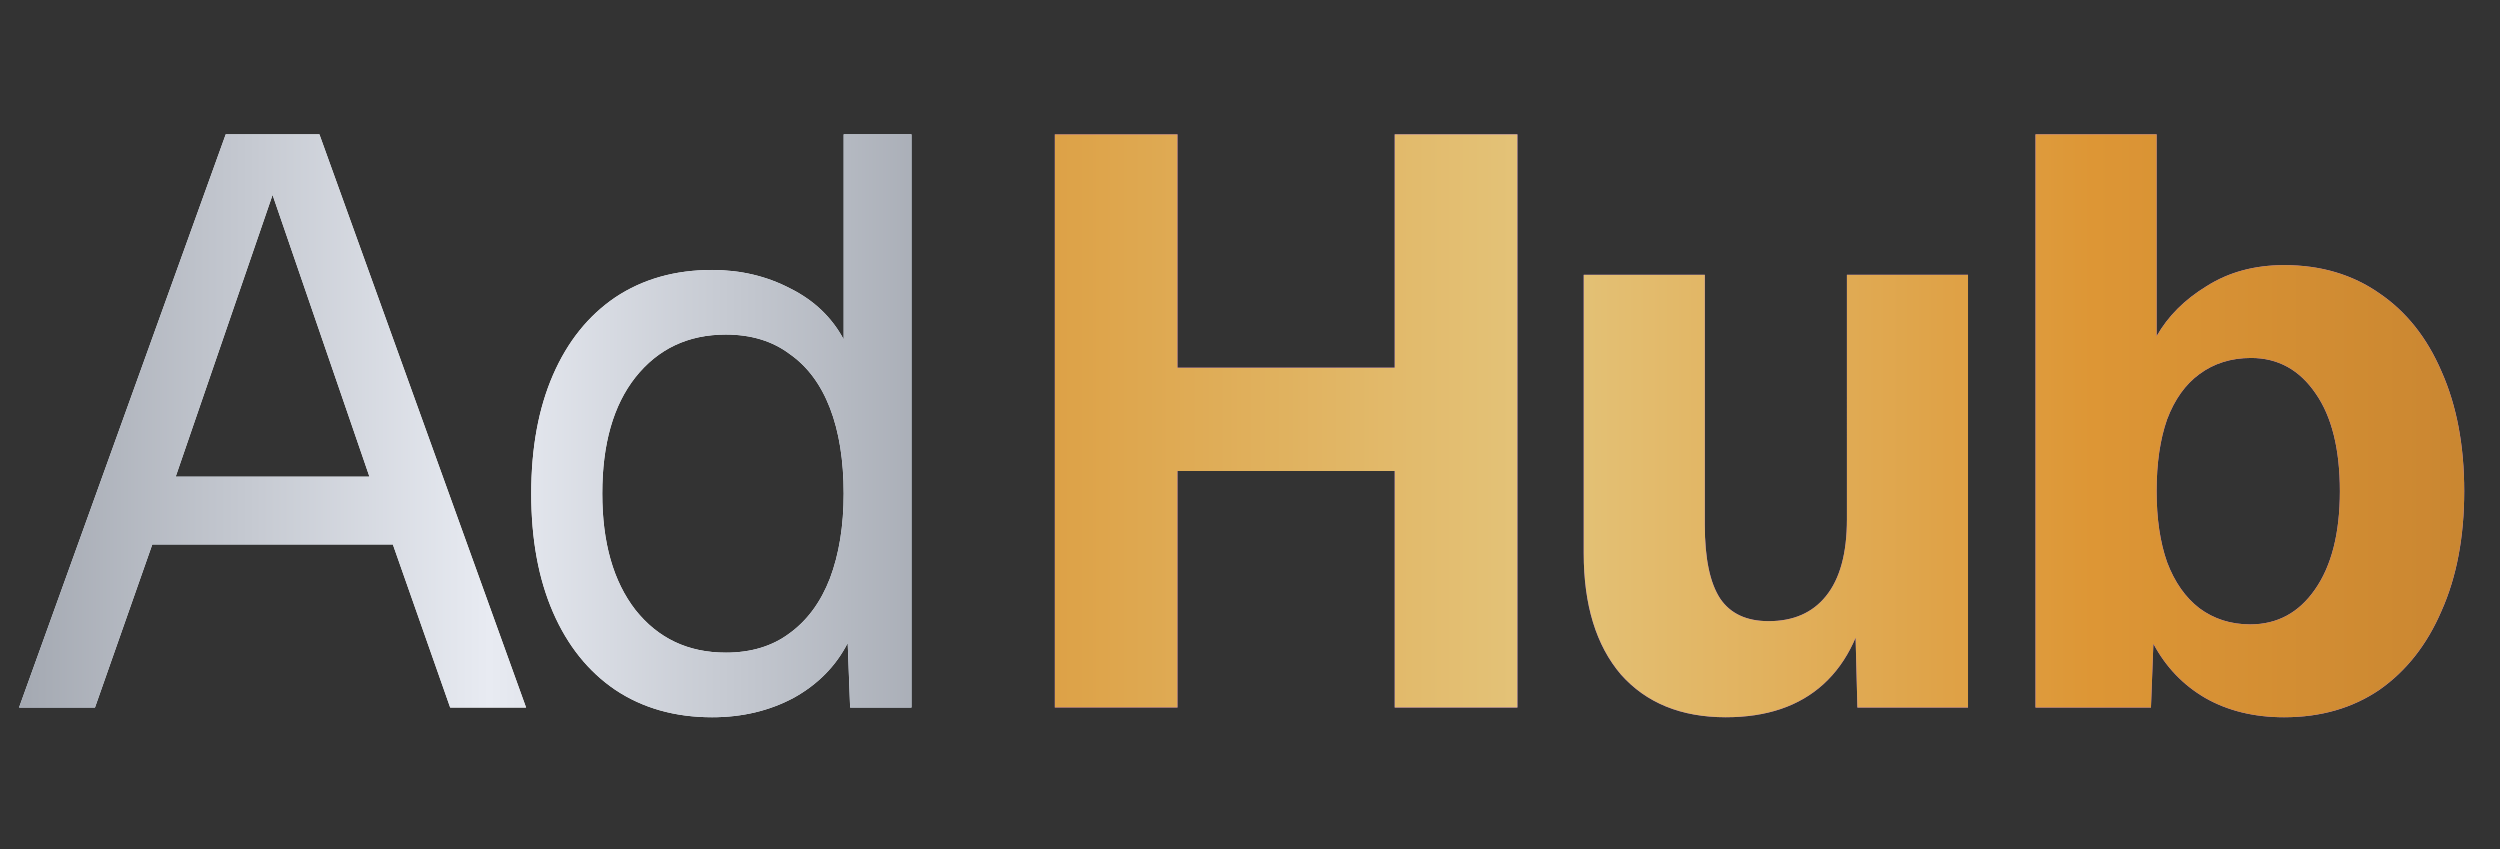
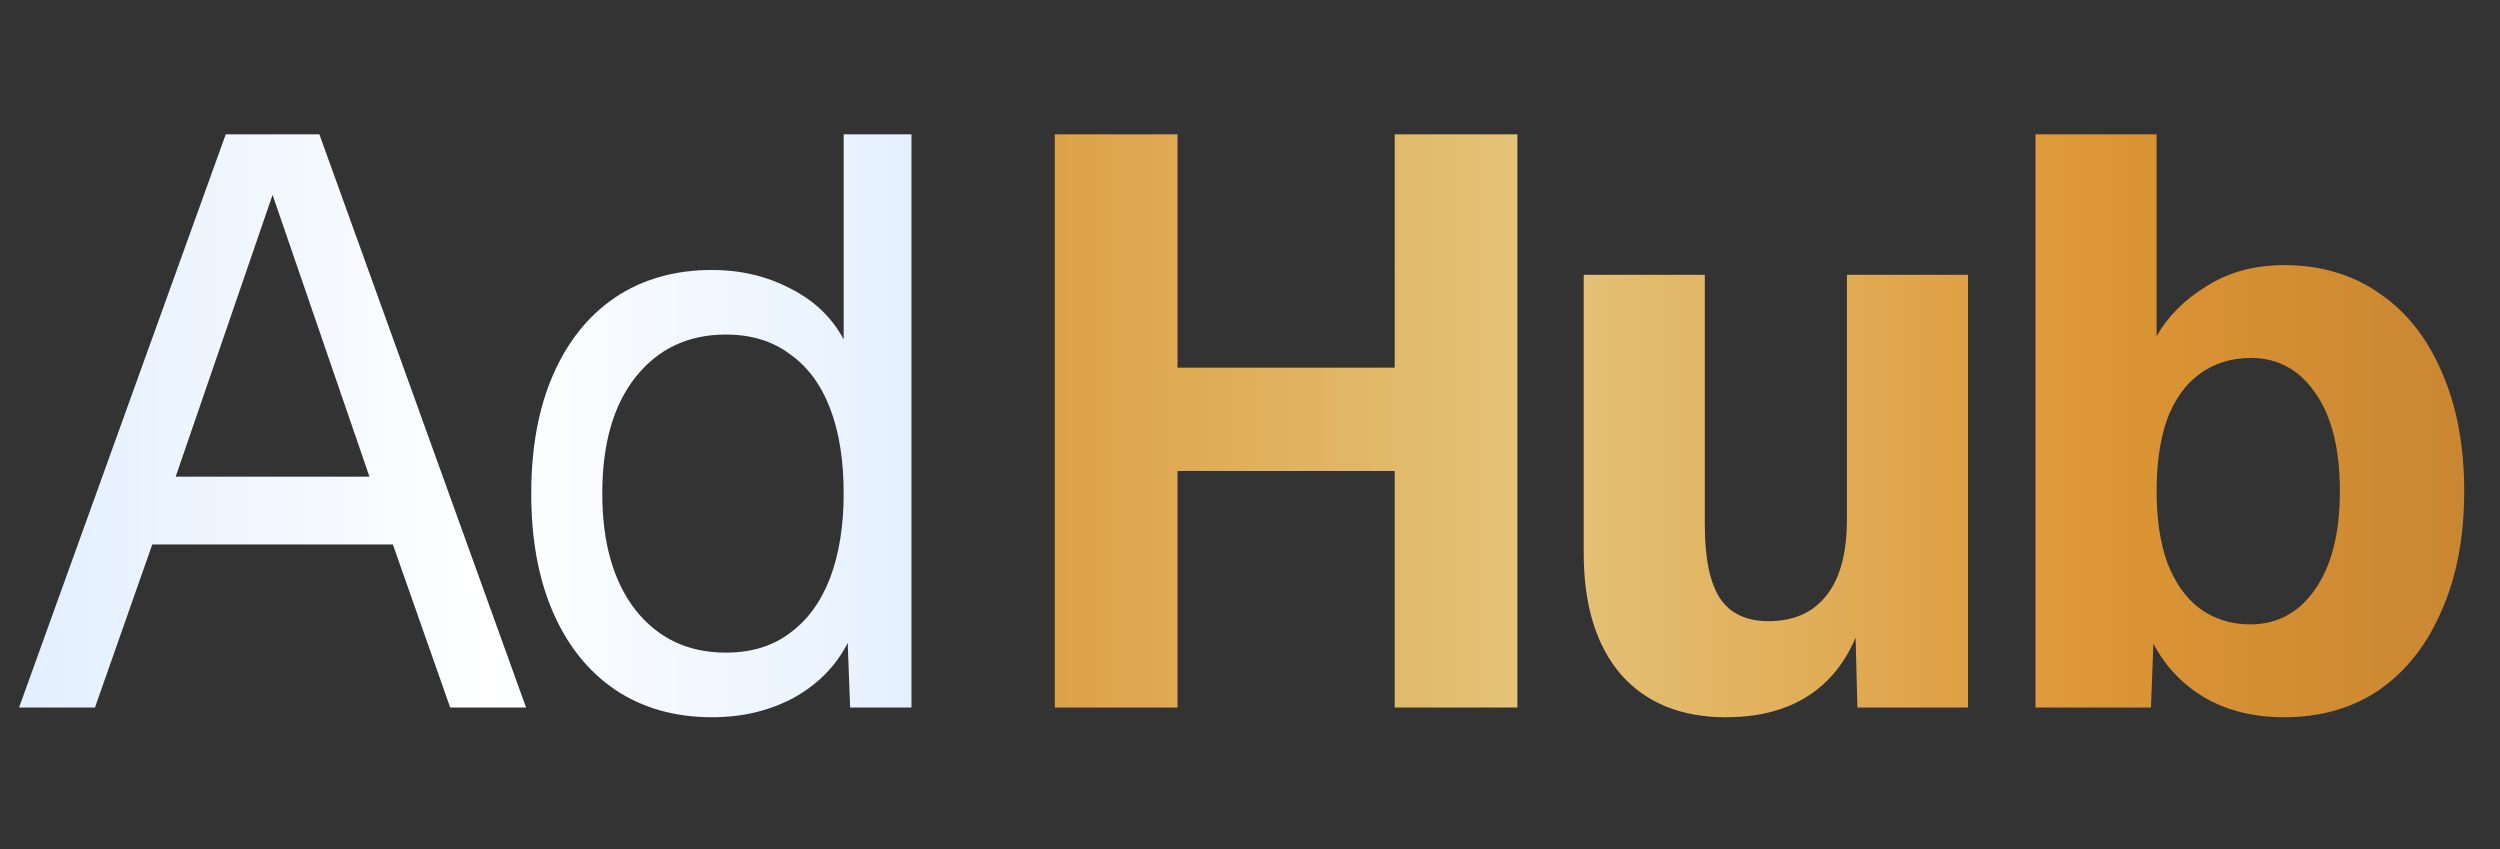
<svg xmlns="http://www.w3.org/2000/svg" width="212" height="72" fill="none">
  <rect width="100%" height="100%" fill="#333333" stroke="none" />
  <path fill="url(#a)" d="m1.616 60 17.527-48.609h7.941L44.611 60h-6.435l-4.861-13.83H12.913L8.052 60H1.616Zm13.282-19.58h16.431l-8.215-23.894-8.216 23.893Zm45.486 20.402c-3.149 0-5.888-.776-8.215-2.328-2.282-1.552-4.04-3.743-5.272-6.573-1.232-2.83-1.848-6.184-1.848-10.064s.616-7.234 1.848-10.064c1.232-2.83 2.99-5.02 5.272-6.572 2.328-1.552 5.066-2.328 8.215-2.328 2.42 0 4.633.525 6.641 1.575 2.008 1.004 3.515 2.442 4.519 4.313V11.39h5.75V60h-5.203l-.205-5.477c-1.004 1.963-2.533 3.514-4.587 4.655-2.054 1.096-4.359 1.644-6.915 1.644Zm1.164-5.478c2.145 0 3.948-.547 5.409-1.643 1.506-1.095 2.647-2.647 3.423-4.655.776-2.054 1.164-4.45 1.164-7.189 0-2.83-.388-5.249-1.164-7.257-.776-2.008-1.917-3.537-3.423-4.587-1.46-1.095-3.264-1.643-5.409-1.643-3.195 0-5.75 1.21-7.668 3.629-1.871 2.373-2.807 5.66-2.807 9.858 0 4.154.936 7.44 2.807 9.859 1.917 2.419 4.473 3.628 7.668 3.628Z" />
-   <path fill="url(#b)" d="m1.616 60 17.527-48.609h7.941L44.611 60h-6.435l-4.861-13.83H12.913L8.052 60H1.616Zm13.282-19.58h16.431l-8.215-23.894-8.216 23.893Zm45.486 20.402c-3.149 0-5.888-.776-8.215-2.328-2.282-1.552-4.04-3.743-5.272-6.573-1.232-2.83-1.848-6.184-1.848-10.064s.616-7.234 1.848-10.064c1.232-2.83 2.99-5.02 5.272-6.572 2.328-1.552 5.066-2.328 8.215-2.328 2.42 0 4.633.525 6.641 1.575 2.008 1.004 3.515 2.442 4.519 4.313V11.39h5.75V60h-5.203l-.205-5.477c-1.004 1.963-2.533 3.514-4.587 4.655-2.054 1.096-4.359 1.644-6.915 1.644Zm1.164-5.478c2.145 0 3.948-.547 5.409-1.643 1.506-1.095 2.647-2.647 3.423-4.655.776-2.054 1.164-4.45 1.164-7.189 0-2.83-.388-5.249-1.164-7.257-.776-2.008-1.917-3.537-3.423-4.587-1.46-1.095-3.264-1.643-5.409-1.643-3.195 0-5.75 1.21-7.668 3.629-1.871 2.373-2.807 5.66-2.807 9.858 0 4.154.936 7.44 2.807 9.859 1.917 2.419 4.473 3.628 7.668 3.628Z" />
-   <path fill="url(#c)" d="M89.447 60V11.391h10.406v23.072l-4.587-3.286h27.659l-4.655 3.286V11.391h10.406V60H118.27V36.654l4.655 3.286H95.266l4.587-3.286V60H89.447Zm56.901.822c-3.788 0-6.755-1.21-8.9-3.629-2.1-2.465-3.149-5.888-3.149-10.27v-23.62h10.269v21.224c0 2.83.434 4.907 1.301 6.23.867 1.278 2.236 1.917 4.108 1.917 2.099 0 3.719-.707 4.861-2.122 1.186-1.46 1.78-3.629 1.78-6.504V23.304h10.269V60h-9.379l-.274-10.543 1.301.273c-.548 3.652-1.849 6.413-3.903 8.285-2.054 1.87-4.815 2.807-8.284 2.807Zm47.35 0c-2.556 0-4.793-.548-6.709-1.644-1.872-1.095-3.332-2.624-4.382-4.587L182.401 60h-9.79V11.391h10.27v17.116c.958-1.689 2.373-3.104 4.244-4.245 1.872-1.186 4.063-1.78 6.573-1.78 3.104 0 5.796.799 8.079 2.396 2.282 1.552 4.039 3.766 5.271 6.641 1.278 2.876 1.917 6.253 1.917 10.133 0 3.88-.639 7.257-1.917 10.132-1.232 2.876-2.989 5.112-5.271 6.71-2.283 1.552-4.975 2.328-8.079 2.328Zm-2.876-7.874c2.283 0 4.108-.981 5.478-2.944 1.414-2.008 2.122-4.792 2.122-8.352 0-3.56-.685-6.322-2.054-8.284-1.369-2.008-3.195-3.013-5.477-3.013-1.689 0-3.149.457-4.382 1.37-1.186.867-2.099 2.145-2.738 3.834-.594 1.688-.89 3.72-.89 6.093 0 2.328.296 4.336.89 6.025.639 1.688 1.552 2.99 2.738 3.902 1.233.913 2.67 1.37 4.313 1.37Z" />
  <path fill="url(#d)" d="M89.447 60V11.391h10.406v23.072l-4.587-3.286h27.659l-4.655 3.286V11.391h10.406V60H118.27V36.654l4.655 3.286H95.266l4.587-3.286V60H89.447Zm56.901.822c-3.788 0-6.755-1.21-8.9-3.629-2.1-2.465-3.149-5.888-3.149-10.27v-23.62h10.269v21.224c0 2.83.434 4.907 1.301 6.23.867 1.278 2.236 1.917 4.108 1.917 2.099 0 3.719-.707 4.861-2.122 1.186-1.46 1.78-3.629 1.78-6.504V23.304h10.269V60h-9.379l-.274-10.543 1.301.273c-.548 3.652-1.849 6.413-3.903 8.285-2.054 1.87-4.815 2.807-8.284 2.807Zm47.35 0c-2.556 0-4.793-.548-6.709-1.644-1.872-1.095-3.332-2.624-4.382-4.587L182.401 60h-9.79V11.391h10.27v17.116c.958-1.689 2.373-3.104 4.244-4.245 1.872-1.186 4.063-1.78 6.573-1.78 3.104 0 5.796.799 8.079 2.396 2.282 1.552 4.039 3.766 5.271 6.641 1.278 2.876 1.917 6.253 1.917 10.133 0 3.88-.639 7.257-1.917 10.132-1.232 2.876-2.989 5.112-5.271 6.71-2.283 1.552-4.975 2.328-8.079 2.328Zm-2.876-7.874c2.283 0 4.108-.981 5.478-2.944 1.414-2.008 2.122-4.792 2.122-8.352 0-3.56-.685-6.322-2.054-8.284-1.369-2.008-3.195-3.013-5.477-3.013-1.689 0-3.149.457-4.382 1.37-1.186.867-2.099 2.145-2.738 3.834-.594 1.688-.89 3.72-.89 6.093 0 2.328.296 4.336.89 6.025.639 1.688 1.552 2.99 2.738 3.902 1.233.913 2.67 1.37 4.313 1.37Z" />
  <defs>
    <linearGradient id="a" x1="0" x2="83" y1="36" y2="36" gradientUnits="userSpaceOnUse">
      <stop stop-color="#E1EEFF" />
      <stop offset=".5" stop-color="#fff" />
      <stop offset="1" stop-color="#E1EEFF" />
    </linearGradient>
    <linearGradient id="b" x1="0" x2="83" y1="36" y2="36" gradientUnits="userSpaceOnUse">
      <stop stop-color="#A1A6AF" />
      <stop offset=".5" stop-color="#E8EBF2" />
      <stop offset="1" stop-color="#A1A6AF" />
    </linearGradient>
    <linearGradient id="c" x1="211.932" x2="83.932" y1="36" y2="36" gradientUnits="userSpaceOnUse">
      <stop stop-color="#C48CFF" />
      <stop offset="1" stop-color="#743DE3" />
    </linearGradient>
    <linearGradient id="d" x1="211.932" x2="83.932" y1="36" y2="36" gradientUnits="userSpaceOnUse">
      <stop stop-color="#C88531" />
      <stop offset=".269" stop-color="#DD9635" />
      <stop offset=".635" stop-color="#E4C47A" />
      <stop offset="1" stop-color="#DC9D40" />
    </linearGradient>
  </defs>
</svg>